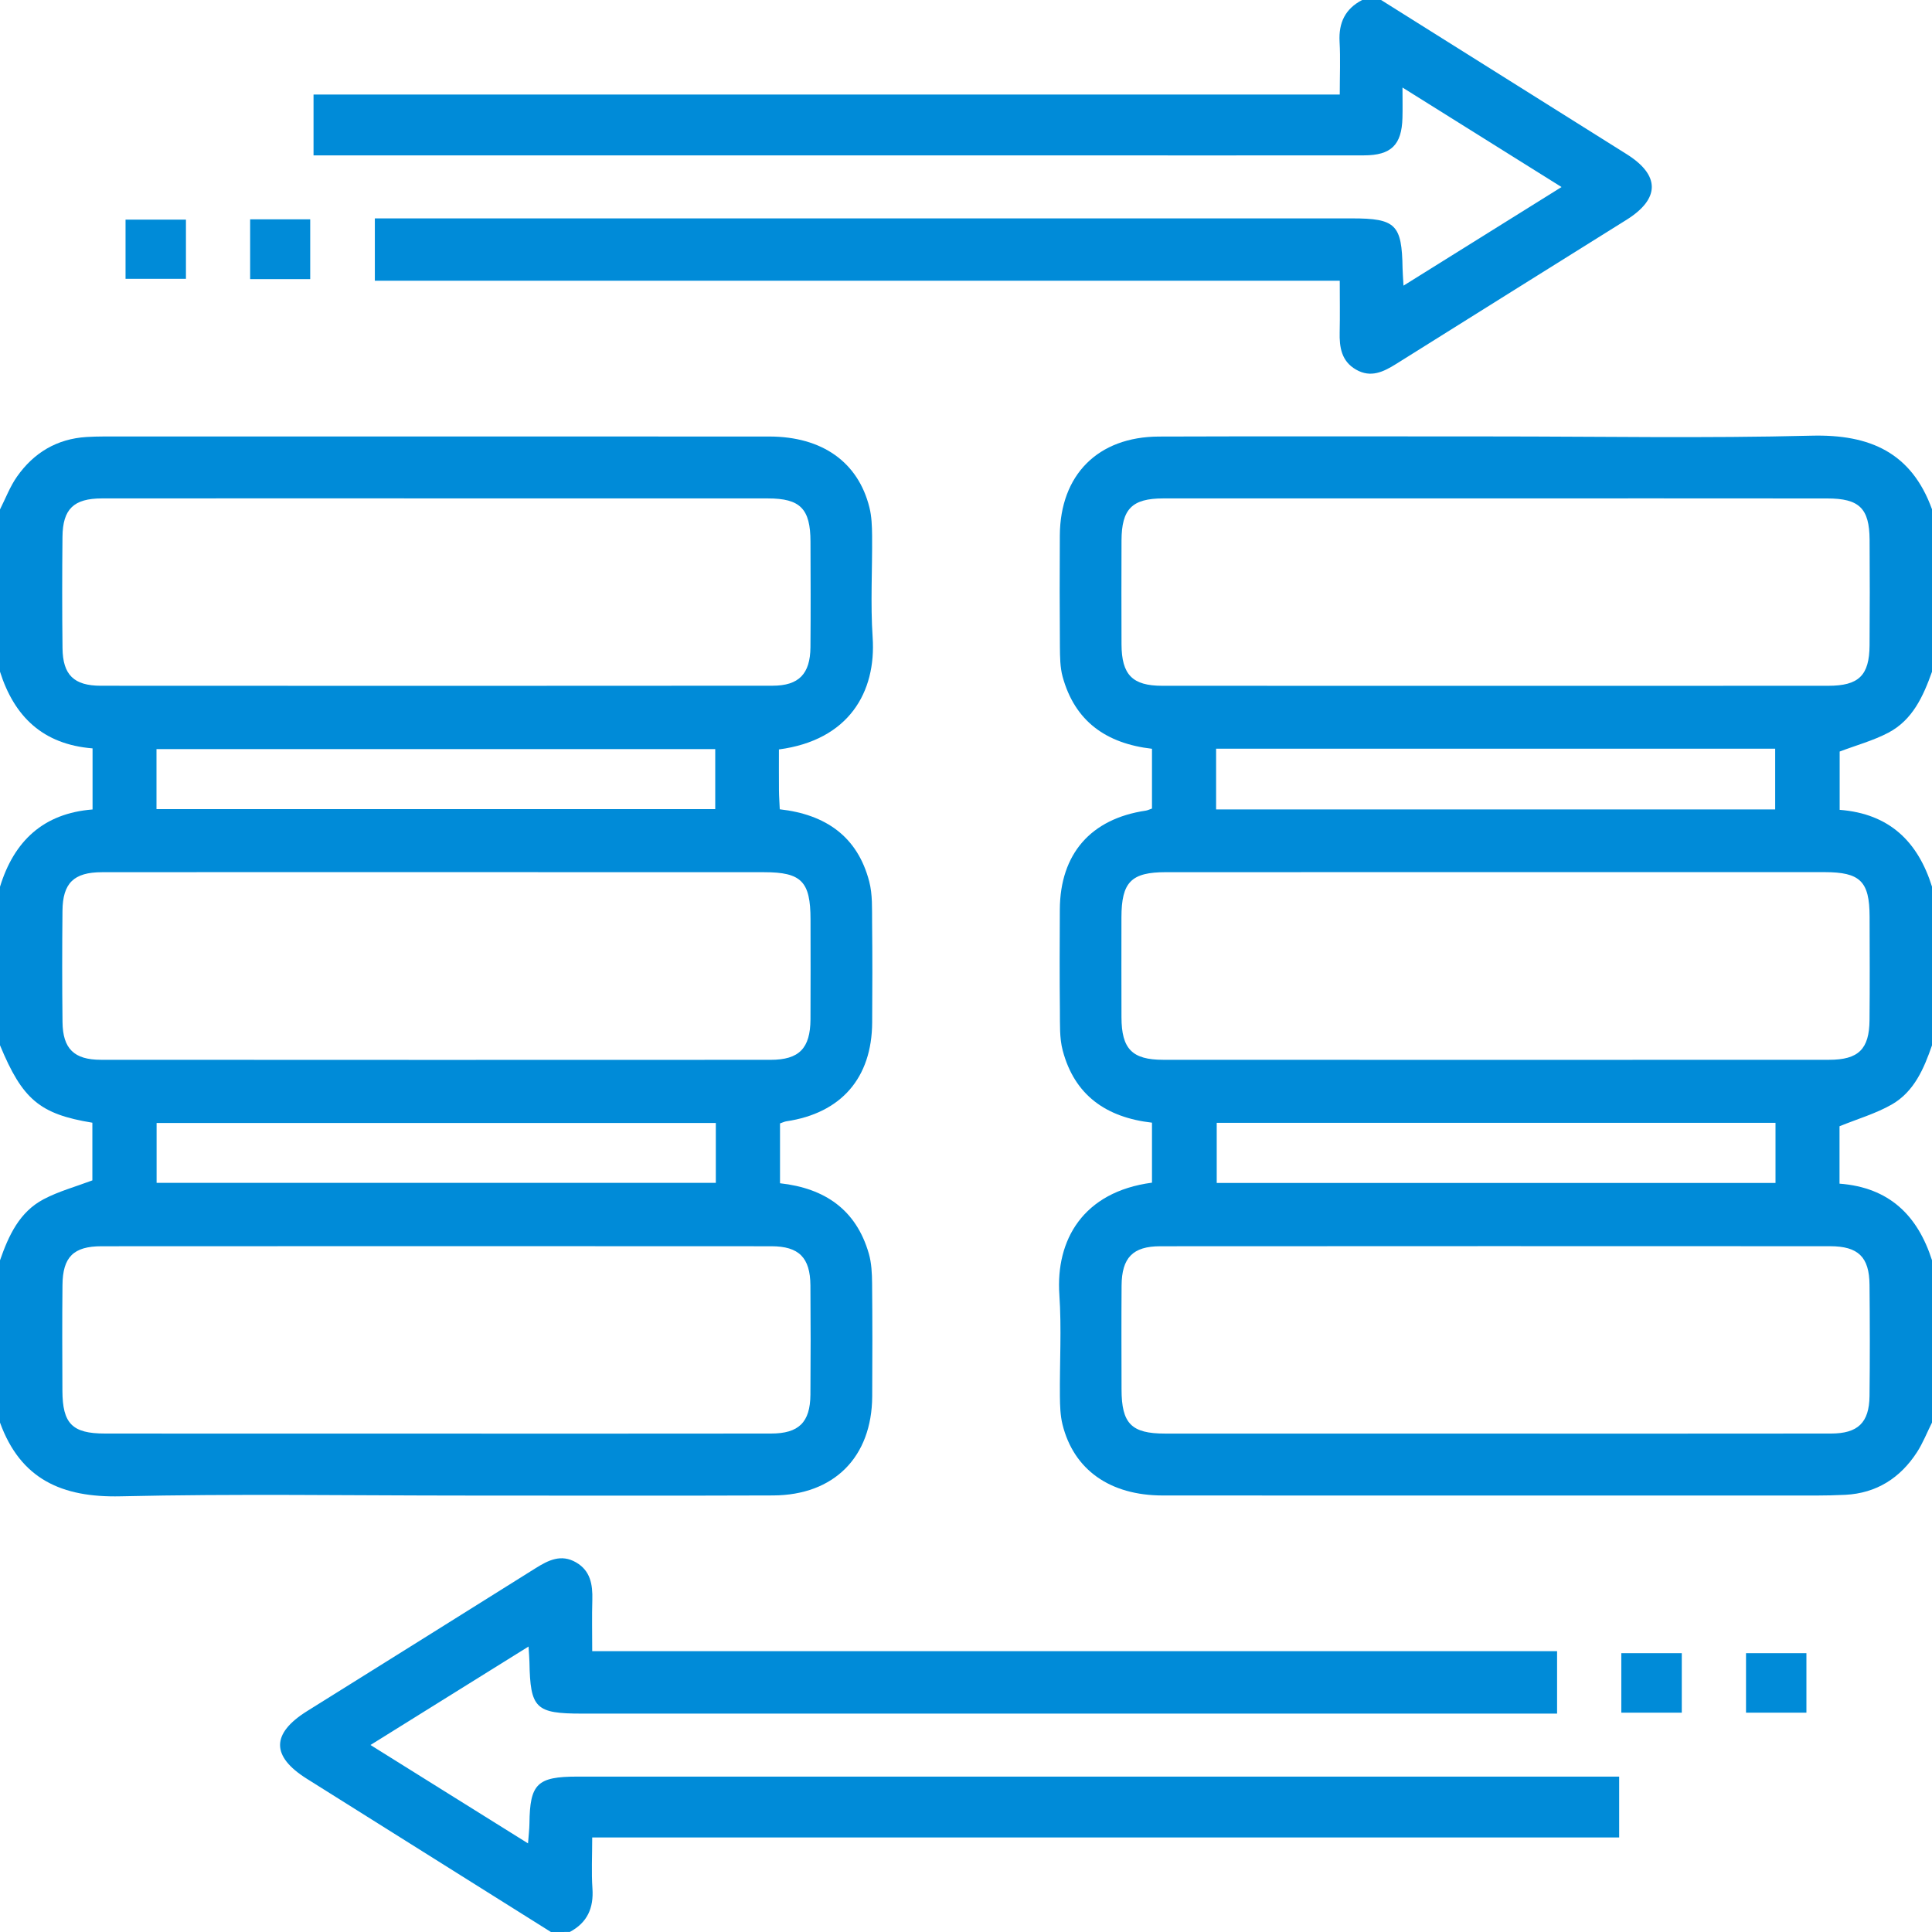
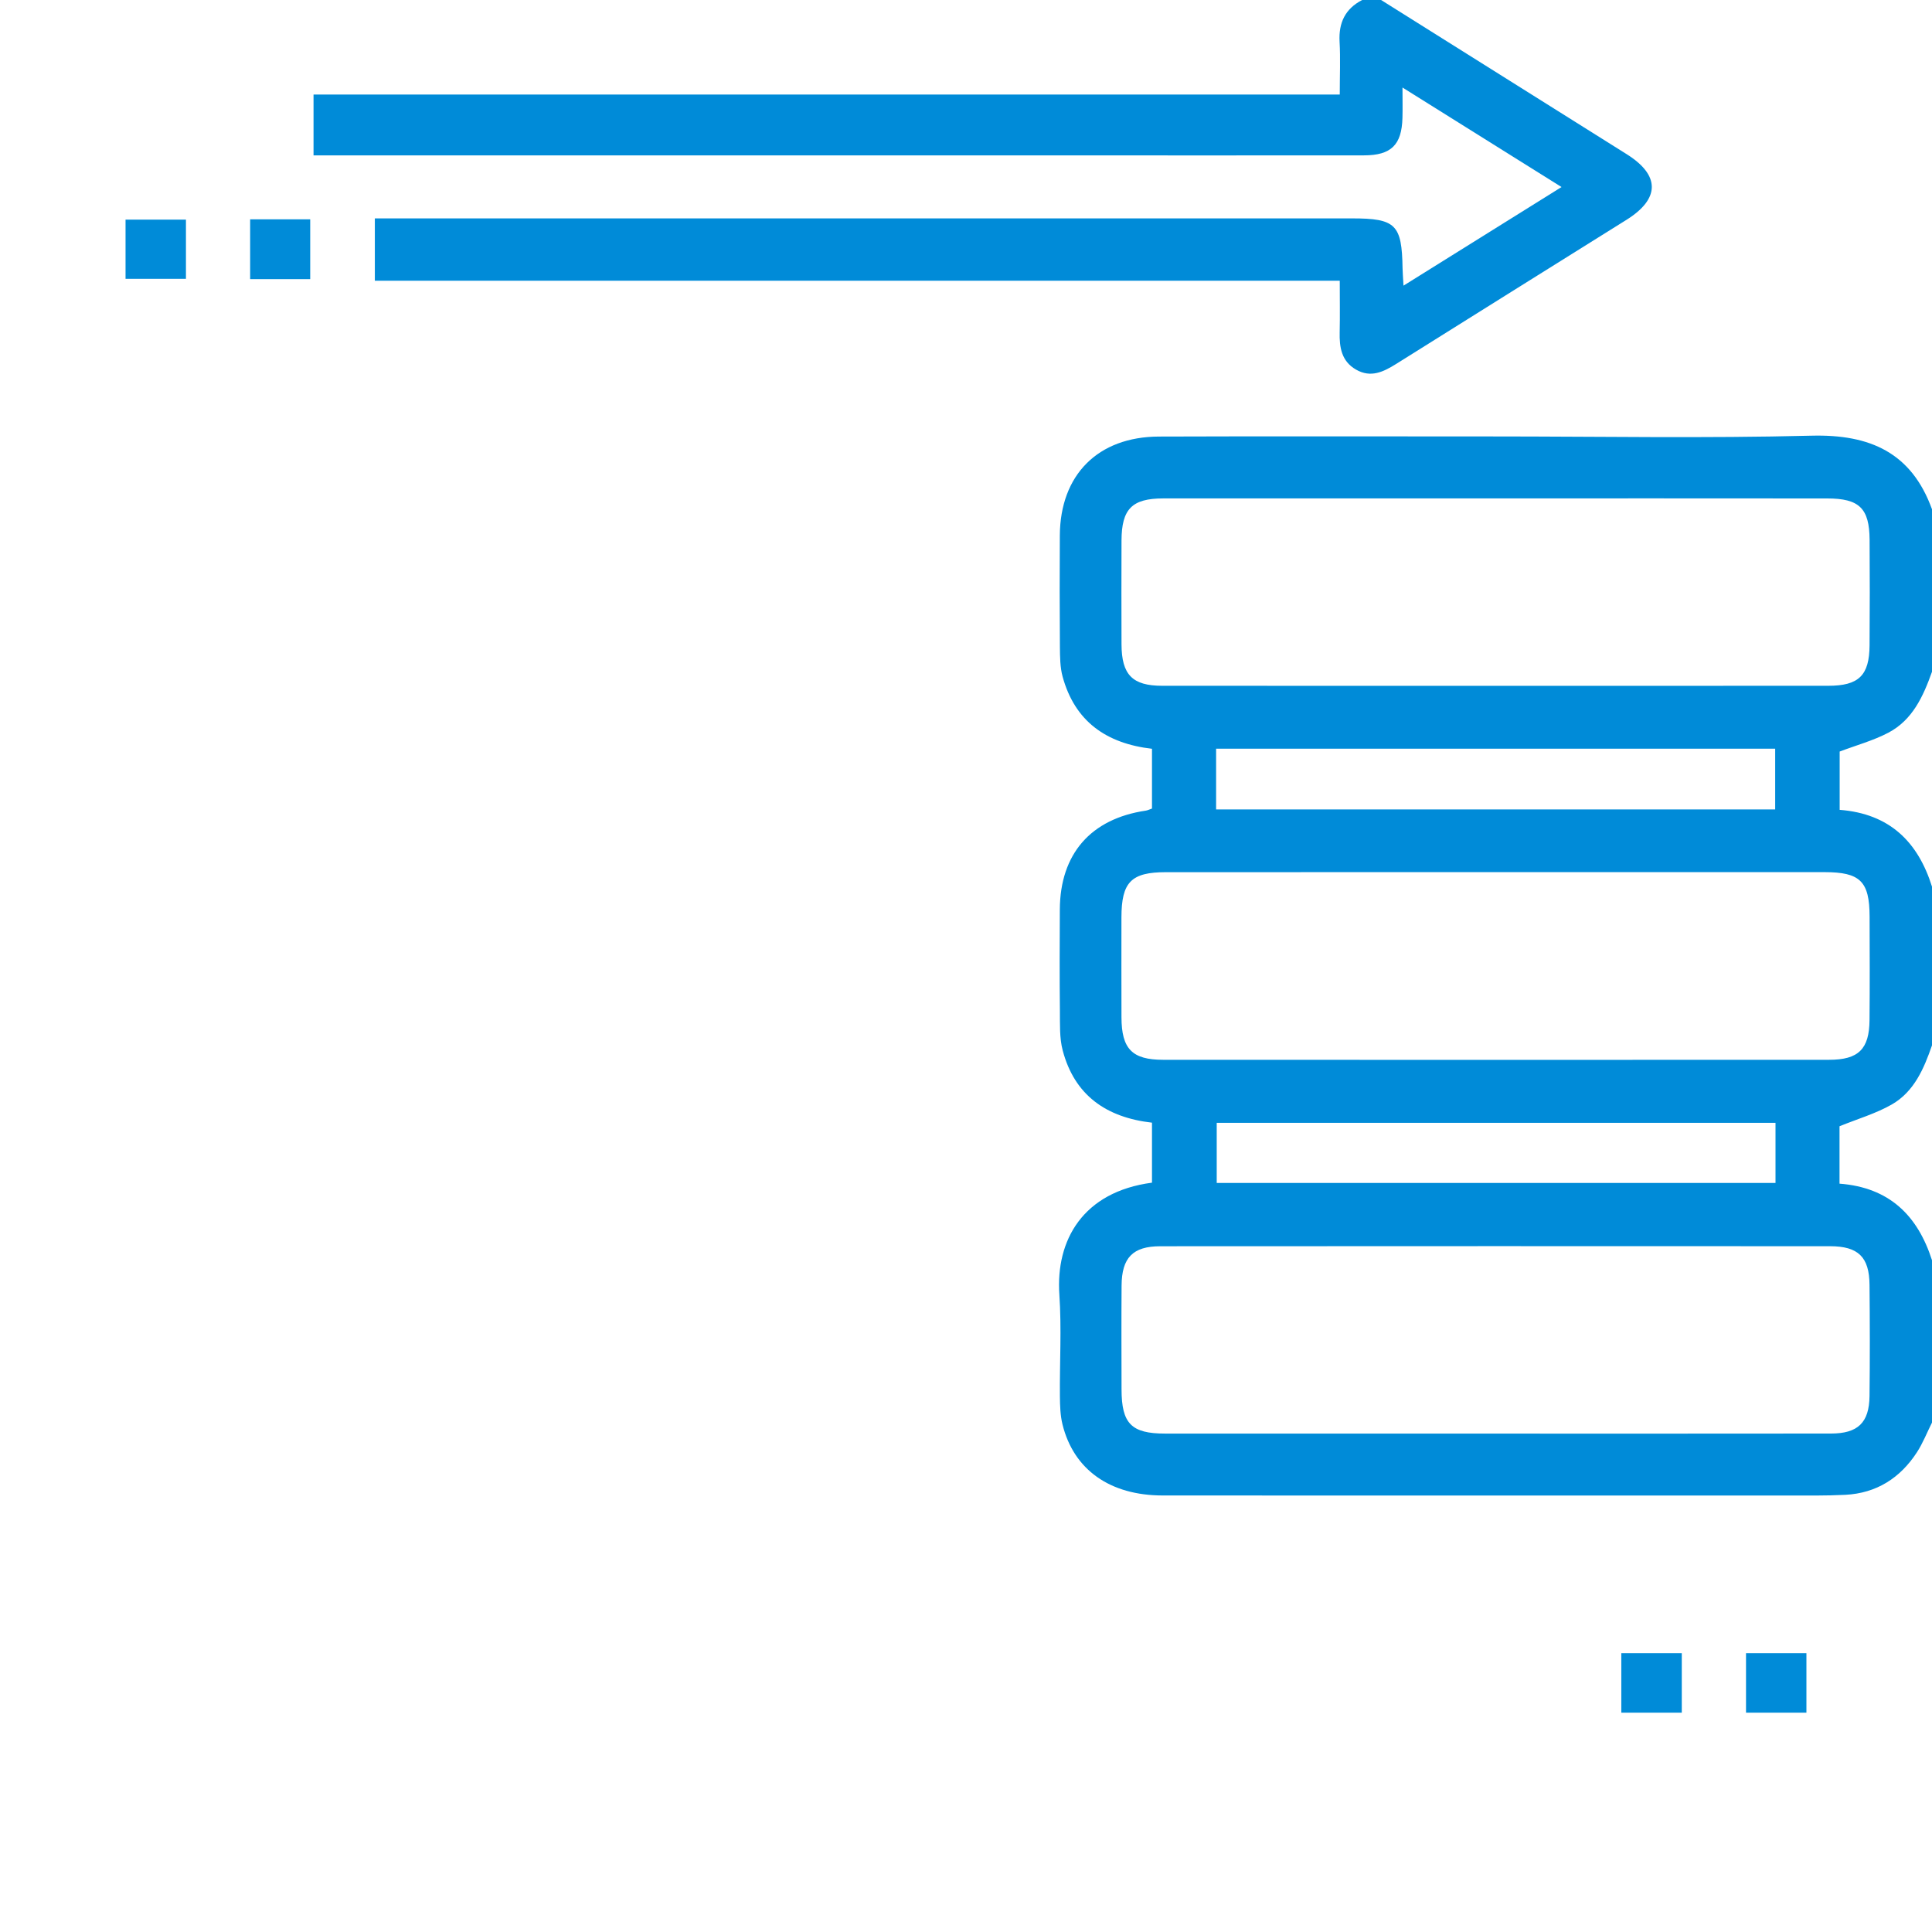
<svg xmlns="http://www.w3.org/2000/svg" version="1.1" id="Layer_1" x="0px" y="0px" width="53px" height="53px" viewBox="0 0 53 53" xml:space="preserve">
  <g>
-     <path fill-rule="evenodd" clip-rule="evenodd" fill="#008BD8" d="M0,13.975c0.153-0.302,0.274-0.627,0.467-0.901 c0.46-0.654,1.094-1.036,1.907-1.086c0.155-0.009,0.311-0.014,0.466-0.014c6.088,0,12.176-0.002,18.264,0.001 c1.449,0.001,2.438,0.7,2.747,1.947c0.062,0.247,0.07,0.512,0.073,0.768c0.008,0.932-0.047,1.866,0.015,2.794 c0.101,1.501-0.652,2.821-2.571,3.075c0,0.368-0.002,0.745,0.001,1.121c0.001,0.169,0.015,0.338,0.022,0.521 c1.263,0.142,2.133,0.749,2.454,1.98c0.094,0.359,0.075,0.751,0.079,1.129c0.01,0.914,0.008,1.828,0.002,2.742 c-0.009,1.521-0.852,2.486-2.357,2.709c-0.048,0.008-0.095,0.031-0.171,0.057c0,0.542,0,1.086,0,1.642 c1.231,0.136,2.089,0.726,2.436,1.929c0.075,0.259,0.087,0.543,0.09,0.816c0.01,1.034,0.009,2.069,0.003,3.104 c-0.01,1.661-1.046,2.708-2.719,2.715c-2.811,0.011-5.622,0.003-8.433,0.003c-3.156,0-6.313-0.052-9.468,0.021 C1.7,41.085,0.564,40.58,0,39.025c0-1.483,0-2.968,0-4.451c0.236-0.677,0.532-1.327,1.199-1.677 c0.415-0.218,0.879-0.344,1.335-0.516c0-0.506,0-1.048,0-1.582C1.089,30.563,0.615,30.16,0,28.674c0-1.449,0-2.898,0-4.348 c0.385-1.255,1.192-2.015,2.539-2.12c0-0.582,0-1.124,0-1.676C1.176,20.421,0.391,19.657,0,18.426C0,16.942,0,15.458,0,13.975z M12.008,13.672c-3.071,0-6.142-0.002-9.213,0.001c-0.773,0.001-1.074,0.291-1.081,1.054c-0.01,1.018-0.011,2.036,0.001,3.054 c0.008,0.732,0.311,1.031,1.054,1.031c6.142,0.004,12.282,0.004,18.424-0.001c0.722,0,1.033-0.324,1.04-1.055 c0.009-0.966,0.004-1.933,0.001-2.898c-0.002-0.901-0.28-1.185-1.169-1.185C18.046,13.671,15.026,13.672,12.008,13.672z M11.989,39.328c3.054,0,6.106,0.002,9.16-0.002c0.764,0,1.076-0.306,1.083-1.063c0.008-1.001,0.008-2.001,0-3.002 c-0.006-0.76-0.313-1.073-1.073-1.073c-6.124-0.004-12.248-0.004-18.373,0c-0.77,0-1.065,0.296-1.072,1.063 c-0.01,0.966-0.006,1.933-0.002,2.898c0.003,0.908,0.271,1.177,1.169,1.177C5.917,39.329,8.953,39.328,11.989,39.328z M12.008,23.925c-3.07,0-6.142-0.002-9.212,0.002c-0.771,0.001-1.075,0.298-1.082,1.058c-0.01,1.019-0.011,2.036,0.001,3.054 c0.008,0.729,0.316,1.034,1.053,1.034c6.124,0.004,12.249,0.004,18.373,0.001c0.783-0.001,1.087-0.315,1.093-1.11 c0.005-0.915,0.002-1.829,0.001-2.743c-0.001-1.04-0.25-1.294-1.272-1.294C17.977,23.925,14.992,23.925,12.008,23.925z M4.293,22.197c5.156,0,10.248,0,15.328,0c0-0.581,0-1.122,0-1.647c-5.135,0-10.225,0-15.328,0 C4.293,21.117,4.293,21.644,4.293,22.197z M4.296,32.449c5.134,0,10.237,0,15.341,0c0-0.57,0-1.099,0-1.643 c-5.13,0-10.233,0-15.341,0C4.296,31.378,4.296,31.905,4.296,32.449z" />
    <path fill-rule="evenodd" clip-rule="evenodd" fill="#008BD8" d="M53,39.025c-0.137,0.272-0.248,0.56-0.412,0.813 c-0.459,0.708-1.111,1.125-1.964,1.169c-0.551,0.028-1.104,0.019-1.655,0.019c-5.691,0.001-11.383,0.002-17.075-0.001 c-1.445-0.001-2.44-0.706-2.747-1.949c-0.061-0.247-0.068-0.512-0.071-0.769c-0.008-0.932,0.048-1.866-0.015-2.793 c-0.102-1.495,0.646-2.819,2.541-3.07c0-0.541,0-1.086,0-1.646c-1.256-0.143-2.124-0.752-2.449-1.98 c-0.091-0.343-0.073-0.718-0.077-1.078c-0.01-0.931-0.007-1.862-0.002-2.794c0.009-1.522,0.85-2.485,2.357-2.708 c0.049-0.007,0.095-0.031,0.171-0.057c0-0.542,0-1.086,0-1.64c-1.253-0.144-2.116-0.751-2.452-1.979 c-0.071-0.261-0.071-0.546-0.074-0.819c-0.008-1.018-0.008-2.035-0.002-3.053c0.009-1.663,1.044-2.708,2.718-2.714 c3.054-0.011,6.106-0.003,9.159-0.003c2.914,0,5.83,0.053,8.743-0.021c1.604-0.041,2.744,0.464,3.307,2.022 c0,1.483,0,2.968,0,4.451c-0.24,0.674-0.533,1.326-1.2,1.676c-0.416,0.218-0.88,0.344-1.334,0.516c0,0.508,0,1.049,0,1.599 c1.371,0.106,2.148,0.878,2.534,2.11c0,1.449,0,2.898,0,4.348c-0.223,0.643-0.491,1.274-1.106,1.626 c-0.436,0.249-0.932,0.393-1.432,0.596c0,0.481,0,1.023,0,1.575c1.368,0.103,2.145,0.876,2.538,2.104 C53,36.058,53,37.542,53,39.025z M41.018,13.672c-3.036,0-6.072-0.001-9.109,0.001c-0.855,0.001-1.14,0.289-1.143,1.158 c-0.003,0.948-0.004,1.897,0,2.846c0.004,0.832,0.297,1.136,1.117,1.136c6.089,0.003,12.179,0.002,18.269,0 c0.84,0,1.129-0.283,1.135-1.109c0.008-0.966,0.007-1.932,0.001-2.898c-0.006-0.862-0.283-1.132-1.161-1.132 C47.09,13.671,44.054,13.672,41.018,13.672z M41.018,39.328c3.07,0,6.141,0.002,9.212-0.002c0.738-0.001,1.047-0.298,1.056-1.028 c0.012-1.018,0.01-2.036,0-3.054c-0.007-0.761-0.309-1.056-1.082-1.057c-6.124-0.003-12.248-0.003-18.372,0.001 c-0.757,0-1.059,0.315-1.064,1.081c-0.007,0.949-0.003,1.898-0.001,2.847c0.001,0.938,0.271,1.211,1.194,1.211 C34.979,39.329,37.998,39.328,41.018,39.328z M40.991,23.925c-3.001,0-6.003-0.001-9.005,0.001c-0.955,0-1.22,0.271-1.222,1.241 c-0.001,0.914-0.002,1.828,0.001,2.742c0.003,0.865,0.292,1.164,1.143,1.164c6.09,0.003,12.18,0.003,18.27,0 c0.804,0,1.101-0.292,1.108-1.086c0.009-0.948,0.005-1.897,0.002-2.846c-0.003-0.965-0.259-1.216-1.239-1.216 C47.029,23.925,44.011,23.925,40.991,23.925z M33.361,22.205c5.132,0,10.223,0,15.337,0c0-0.571,0-1.11,0-1.666 c-5.128,0-10.22,0-15.337,0C33.361,21.097,33.361,21.625,33.361,22.205z M48.707,30.802c-5.155,0-10.247,0-15.329,0 c0,0.58,0,1.121,0,1.649c5.133,0,10.223,0,15.329,0C48.707,31.885,48.707,31.358,48.707,30.802z" />
    <path fill-rule="evenodd" clip-rule="evenodd" fill="#008BD8" d="M37.887,0c2.246,1.41,4.493,2.82,6.738,4.23 c0.92,0.578,0.918,1.222-0.007,1.801c-2.104,1.317-4.211,2.63-6.313,3.95c-0.353,0.221-0.7,0.392-1.106,0.158 c-0.4-0.23-0.458-0.612-0.448-1.028c0.01-0.447,0.002-0.896,0.002-1.41c-8.833,0-17.636,0-26.47,0c0-0.592,0-1.117,0-1.71 c0.23,0,0.448,0,0.666,0c8.712,0,17.425,0,26.138,0c1.202,0,1.371,0.167,1.389,1.37c0.002,0.119,0.013,0.238,0.026,0.475 c1.463-0.913,2.865-1.788,4.335-2.705c-1.455-0.911-2.85-1.783-4.363-2.73c0,0.346,0.006,0.59-0.001,0.835 c-0.02,0.738-0.309,1.025-1.053,1.026c-2.675,0.003-5.349,0.001-8.022,0.001c-6.694,0-13.389,0-20.082,0c-0.223,0-0.446,0-0.715,0 c0-0.55,0-1.074,0-1.669c9.352,0,18.723,0,28.152,0c0-0.529,0.021-0.991-0.005-1.45C36.72,0.623,36.903,0.241,37.368,0 C37.541,0,37.714,0,37.887,0z" />
-     <path fill-rule="evenodd" clip-rule="evenodd" fill="#008BD8" d="M15.113,53c-2.232-1.401-4.464-2.803-6.696-4.204 c-0.981-0.616-0.979-1.239,0.008-1.856c2.09-1.307,4.182-2.61,6.269-3.921c0.353-0.221,0.7-0.393,1.106-0.16 c0.399,0.229,0.46,0.61,0.449,1.028c-0.013,0.447-0.003,0.895-0.003,1.409c8.832,0,17.635,0,26.469,0c0,0.593,0,1.118,0,1.713 c-0.227,0-0.444,0-0.662,0c-8.694,0-17.39,0-26.085,0c-1.278,0-1.421-0.141-1.444-1.418c-0.002-0.103-0.012-0.205-0.025-0.422 c-1.461,0.91-2.864,1.784-4.336,2.701c1.458,0.91,2.853,1.781,4.322,2.699c0.017-0.229,0.037-0.389,0.039-0.548 c0.012-1.087,0.212-1.284,1.315-1.284c2.898,0,5.797,0,8.695,0c6.4,0,12.801,0,19.201,0c0.219,0,0.438,0,0.683,0 c0,0.574,0,1.086,0,1.669c-9.37,0-18.741,0-28.172,0c0,0.512-0.024,0.957,0.006,1.397c0.038,0.539-0.14,0.94-0.621,1.196 C15.458,53,15.285,53,15.113,53z" />
    <path fill-rule="evenodd" clip-rule="evenodd" fill="#008BD8" d="M3.444,7.649c0-0.542,0-1.066,0-1.624c0.55,0,1.088,0,1.657,0 c0,0.539,0,1.063,0,1.624C4.545,7.649,4.008,7.649,3.444,7.649z" />
    <path fill-rule="evenodd" clip-rule="evenodd" fill="#008BD8" d="M6.862,7.657c0-0.566,0-1.09,0-1.64c0.553,0,1.078,0,1.648,0 c0,0.541,0,1.076,0,1.64C7.966,7.657,7.438,7.657,6.862,7.657z" />
    <path fill-rule="evenodd" clip-rule="evenodd" fill="#008BD8" d="M46.136,46.983c-0.574,0-1.102,0-1.659,0c0-0.548,0-1.072,0-1.632 c0.557,0,1.094,0,1.659,0C46.136,45.893,46.136,46.417,46.136,46.983z" />
    <path fill-rule="evenodd" clip-rule="evenodd" fill="#008BD8" d="M49.555,46.984c-0.572,0-1.1,0-1.657,0c0-0.548,0-1.072,0-1.633 c0.556,0,1.093,0,1.657,0C49.555,45.893,49.555,46.416,49.555,46.984z" />
  </g>
</svg>